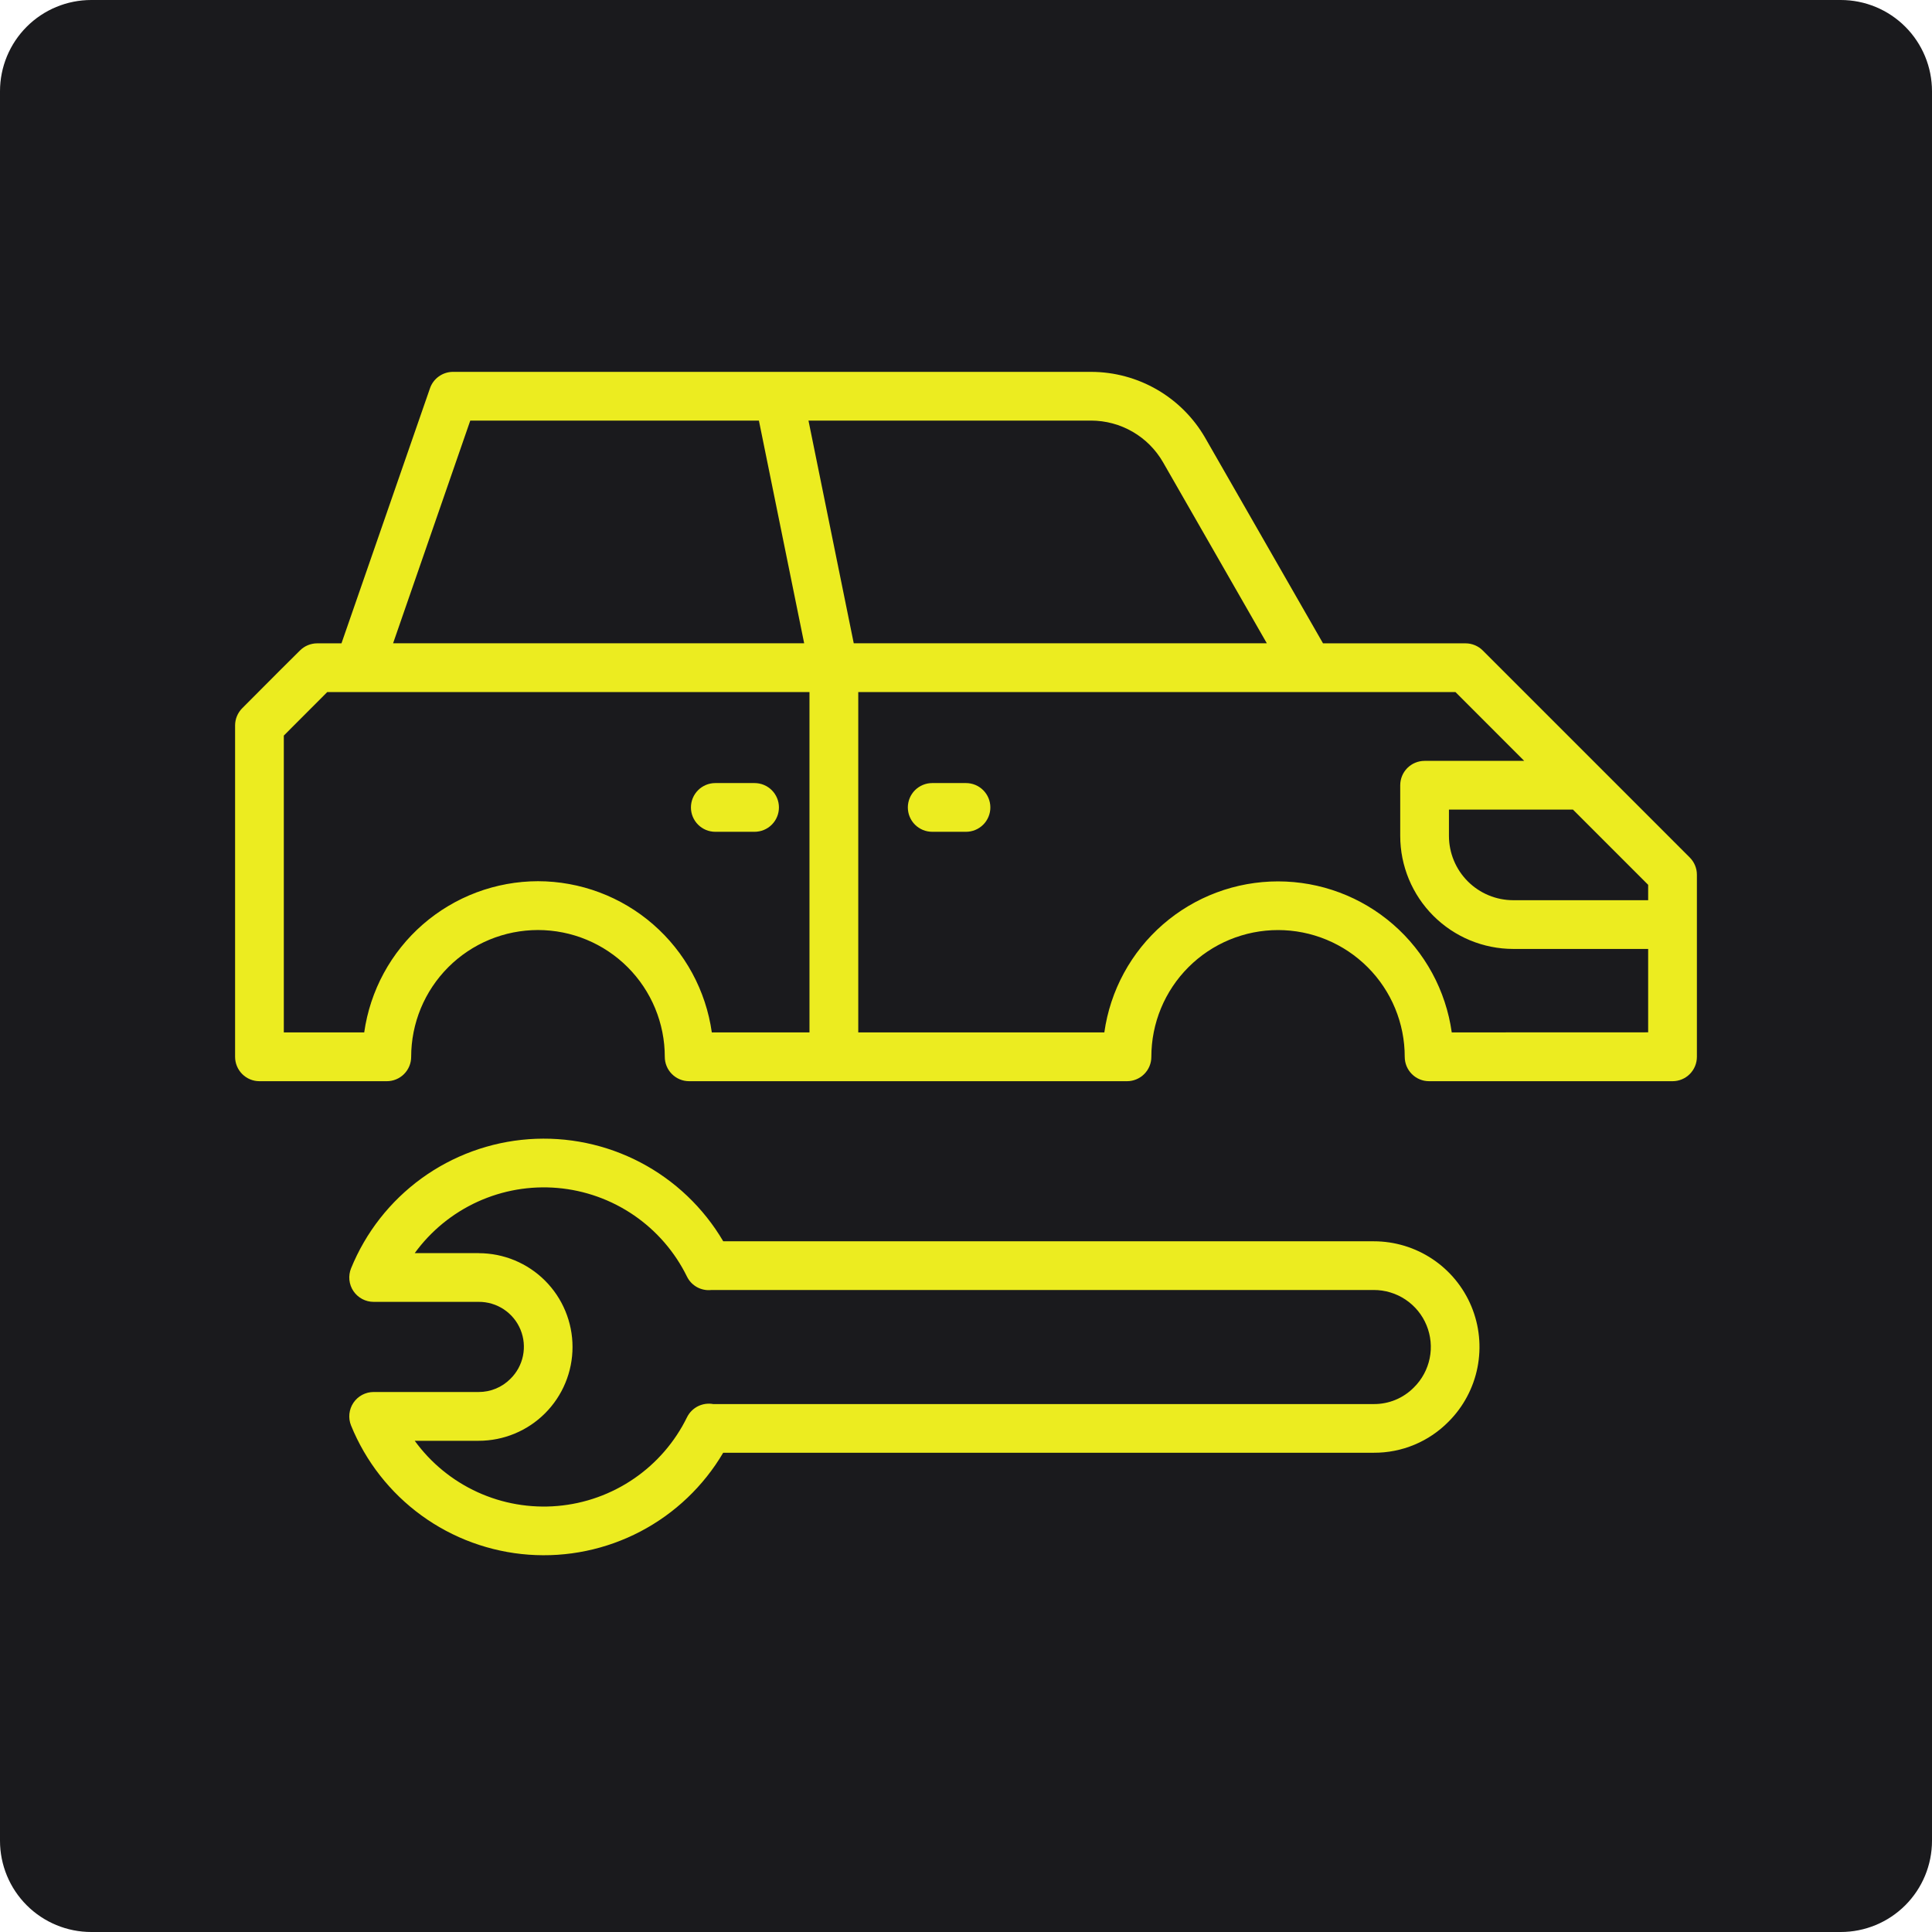
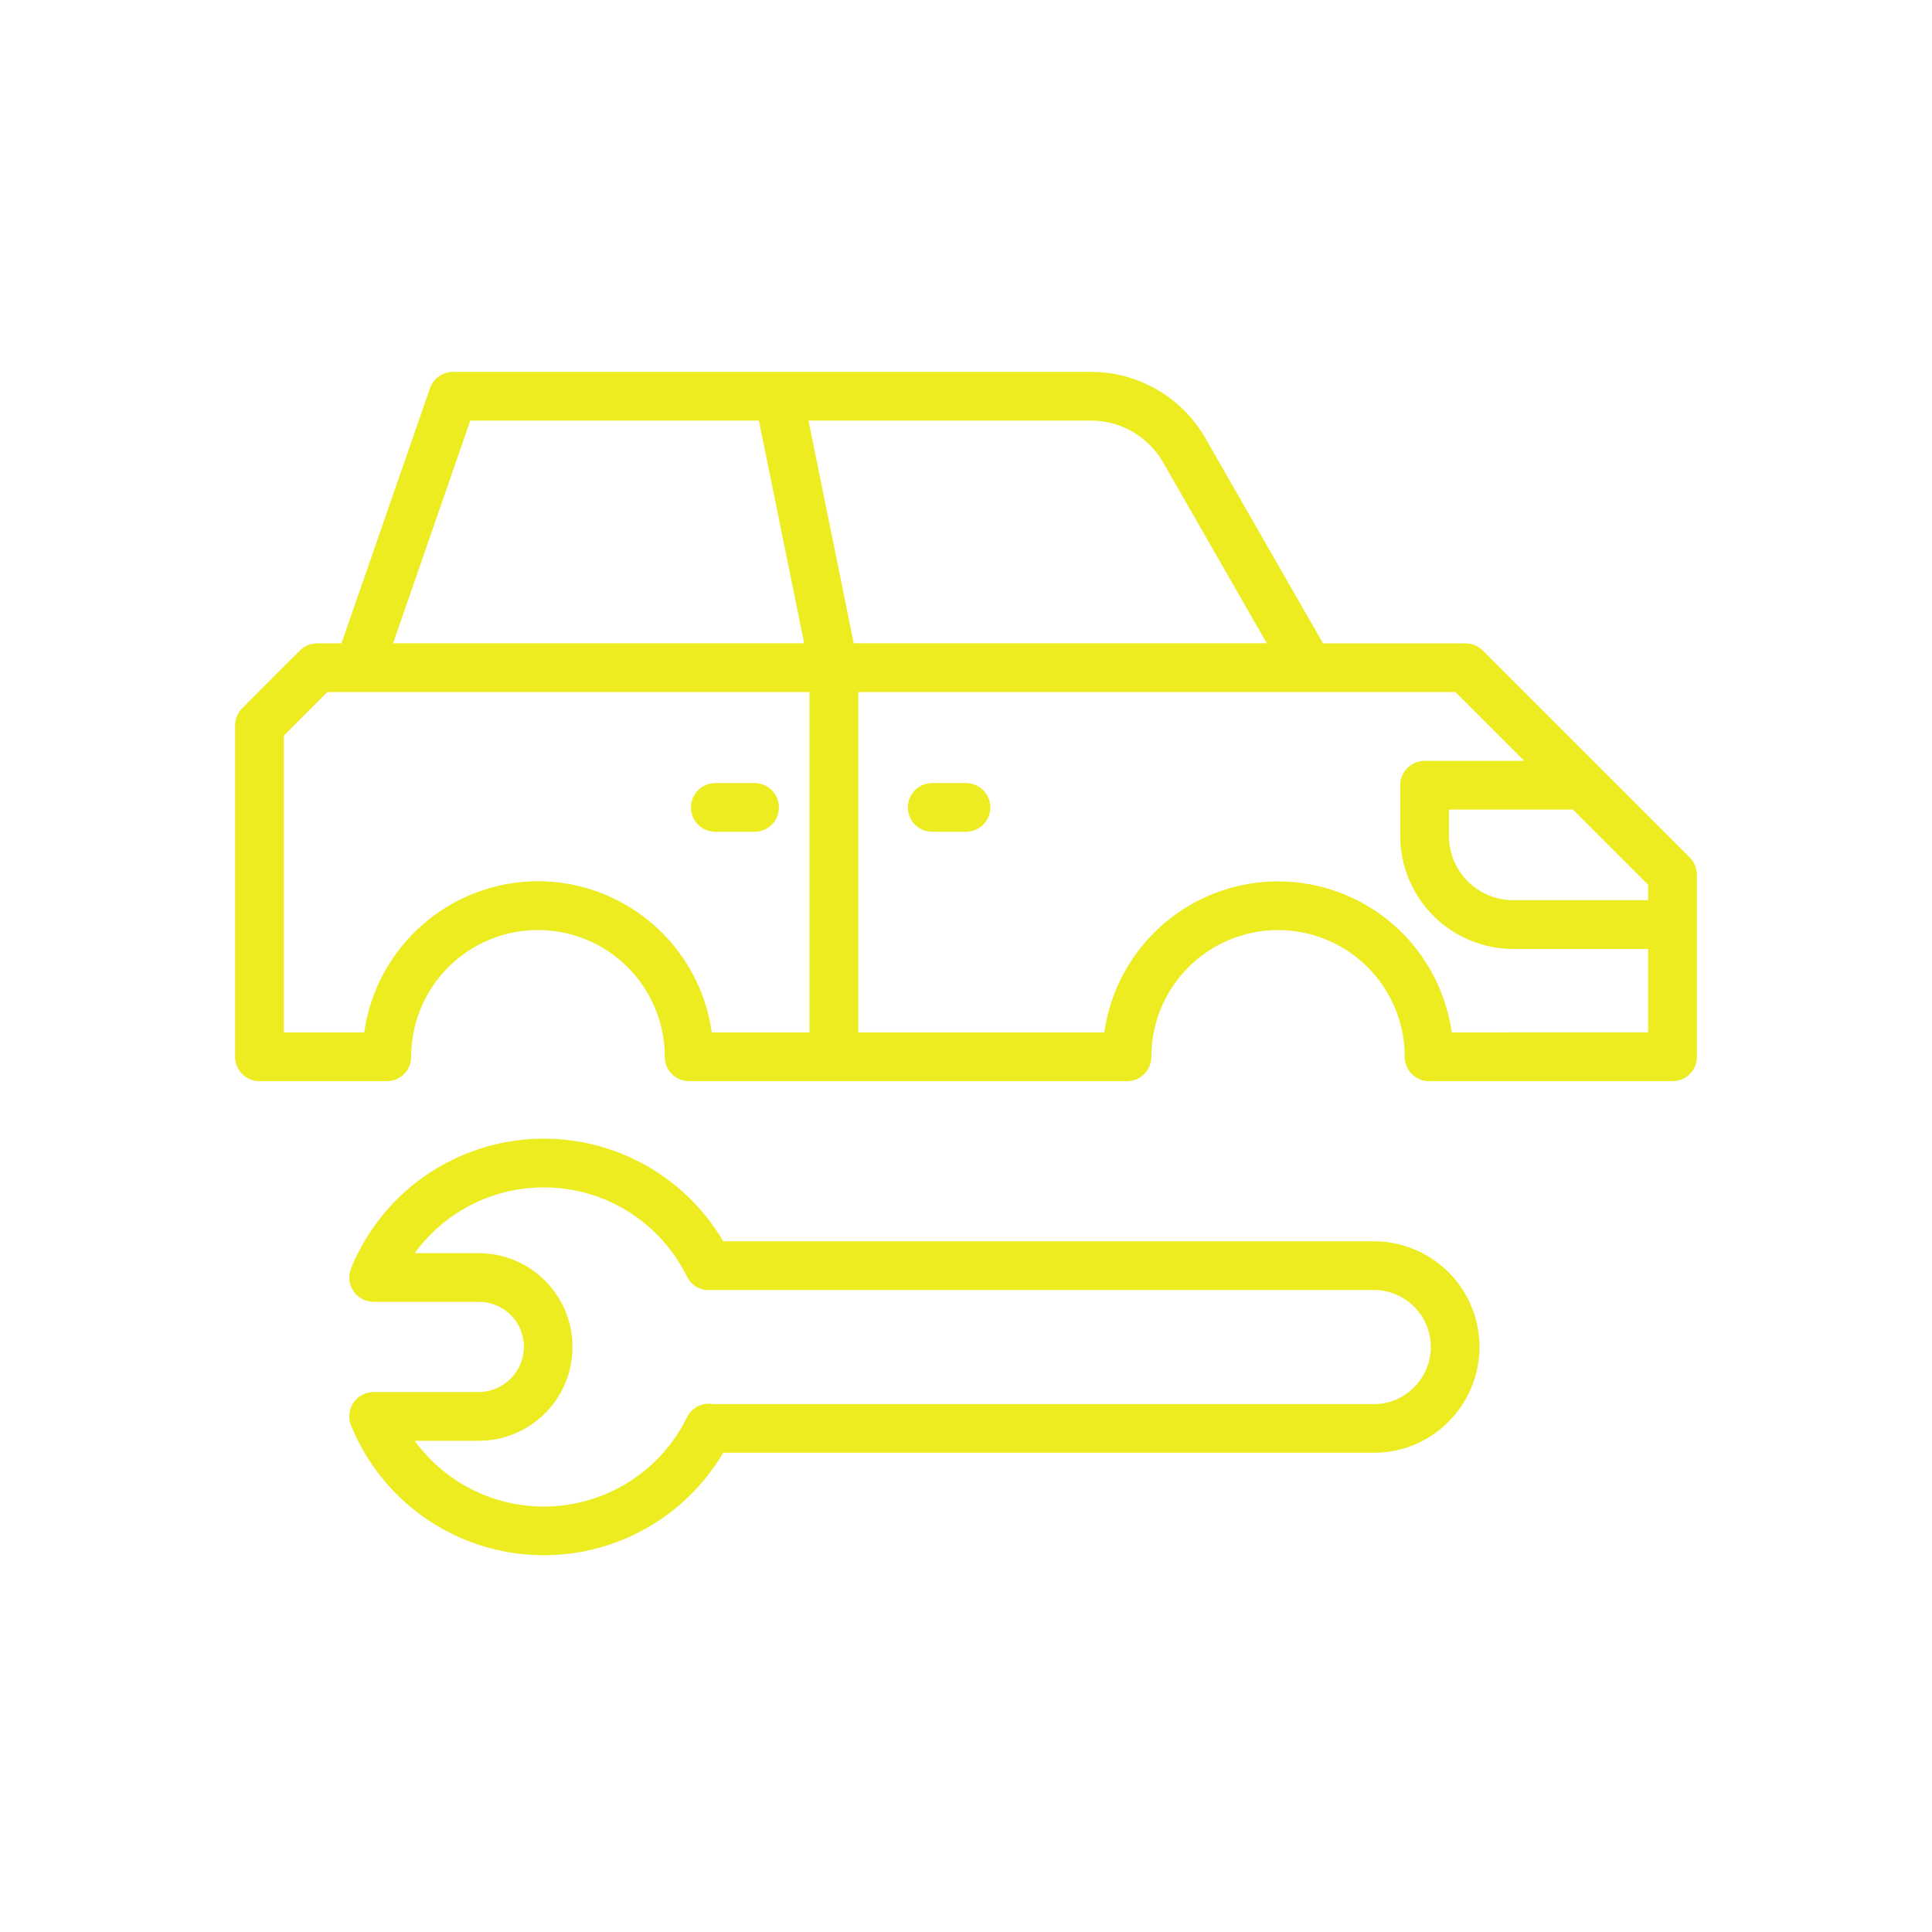
<svg xmlns="http://www.w3.org/2000/svg" width="1080" zoomAndPan="magnify" viewBox="0 0 810 810" height="1080" preserveAspectRatio="xMidYMid meet" version="1.0">
  <defs>
    <clipPath id="cd0e1ee7bd">
-       <path d="M 38.25 0 L 771.75 0 C 781.895 0 791.625 4.031 798.797 11.203 C 805.969 18.375 810 28.105 810 38.25 L 810 771.75 C 810 781.895 805.969 791.625 798.797 798.797 C 791.625 805.969 781.895 810 771.75 810 L 38.25 810 C 28.105 810 18.375 805.969 11.203 798.797 C 4.031 791.625 0 781.895 0 771.75 L 0 38.25 C 0 28.105 4.031 18.375 11.203 11.203 C 18.375 4.031 28.105 0 38.25 0 Z M 38.25 0 " clip-rule="nonzero" />
-     </clipPath>
+       </clipPath>
    <clipPath id="c4b331dd72">
      <path d="M 98.562 155.637 L 711.312 155.637 L 711.312 454 L 98.562 454 Z M 98.562 155.637 " clip-rule="nonzero" />
    </clipPath>
  </defs>
  <g clip-path="url(#cd0e1ee7bd)">
    <rect x="-81" width="972" fill="#1a1a1d" y="-81" height="972" fill-opacity="1" />
  </g>
  <g clip-path="url(#c4b331dd72)">
    <path fill="#ecec20" d="M 670.93 321.992 L 621.656 272.719 C 620.699 271.758 619.594 271.02 618.344 270.504 C 617.09 269.984 615.789 269.727 614.434 269.723 L 554.68 269.723 L 505.312 183.625 C 504.109 181.531 502.773 179.527 501.305 177.605 C 499.836 175.688 498.25 173.871 496.543 172.16 C 494.836 170.449 493.027 168.855 491.113 167.383 C 489.199 165.91 487.195 164.566 485.105 163.355 C 483.016 162.145 480.855 161.074 478.621 160.145 C 476.391 159.219 474.109 158.441 471.777 157.812 C 469.445 157.184 467.082 156.707 464.684 156.391 C 462.289 156.07 459.883 155.91 457.469 155.906 L 189.852 155.906 C 188.797 155.914 187.766 156.082 186.766 156.406 C 185.762 156.734 184.832 157.203 183.977 157.82 C 183.117 158.434 182.375 159.164 181.742 160.008 C 181.113 160.852 180.625 161.773 180.277 162.77 L 143.168 269.723 L 132.957 269.723 C 131.617 269.73 130.328 269.988 129.09 270.496 C 127.852 271.008 126.758 271.734 125.805 272.676 C 119.555 278.855 115.109 283.32 110.145 288.305 L 101.535 296.945 C 100.582 297.906 99.848 299.012 99.332 300.262 C 98.816 301.512 98.562 302.816 98.562 304.168 L 98.562 443.086 C 98.562 443.754 98.629 444.418 98.758 445.078 C 98.891 445.734 99.086 446.375 99.34 446.992 C 99.598 447.613 99.91 448.203 100.285 448.758 C 100.656 449.316 101.082 449.832 101.555 450.309 C 102.027 450.781 102.547 451.203 103.102 451.578 C 103.66 451.949 104.25 452.266 104.867 452.52 C 105.488 452.777 106.129 452.973 106.785 453.102 C 107.441 453.234 108.105 453.297 108.777 453.297 L 162.168 453.297 C 162.84 453.297 163.504 453.234 164.16 453.102 C 164.82 452.973 165.457 452.777 166.078 452.52 C 166.695 452.266 167.285 451.949 167.844 451.578 C 168.402 451.203 168.918 450.781 169.391 450.309 C 169.867 449.832 170.289 449.316 170.66 448.758 C 171.035 448.203 171.348 447.613 171.605 446.992 C 171.863 446.375 172.055 445.734 172.188 445.078 C 172.316 444.418 172.383 443.754 172.383 443.086 C 172.383 441.344 172.469 439.605 172.641 437.871 C 172.809 436.141 173.066 434.418 173.406 432.711 C 173.746 431.004 174.168 429.316 174.672 427.652 C 175.18 425.984 175.766 424.348 176.43 422.738 C 177.098 421.129 177.84 419.559 178.66 418.023 C 179.48 416.484 180.375 414.996 181.344 413.547 C 182.312 412.098 183.348 410.703 184.453 409.355 C 185.555 408.012 186.723 406.723 187.957 405.488 C 189.188 404.258 190.477 403.09 191.82 401.984 C 193.168 400.883 194.562 399.844 196.012 398.879 C 197.461 397.91 198.953 397.016 200.488 396.195 C 202.023 395.375 203.594 394.633 205.203 393.965 C 206.812 393.297 208.449 392.711 210.117 392.207 C 211.781 391.703 213.469 391.277 215.176 390.941 C 216.887 390.602 218.605 390.344 220.34 390.176 C 222.07 390.004 223.809 389.918 225.551 389.918 C 227.289 389.918 229.027 390.004 230.762 390.176 C 232.492 390.344 234.215 390.602 235.922 390.941 C 237.629 391.277 239.316 391.703 240.984 392.207 C 242.648 392.711 244.285 393.297 245.895 393.965 C 247.504 394.633 249.074 395.375 250.613 396.195 C 252.148 397.016 253.641 397.91 255.086 398.879 C 256.535 399.844 257.93 400.883 259.277 401.984 C 260.625 403.09 261.914 404.258 263.145 405.488 C 264.375 406.723 265.543 408.012 266.648 409.355 C 267.754 410.703 268.789 412.098 269.754 413.547 C 270.723 414.996 271.617 416.484 272.438 418.023 C 273.258 419.559 274.004 421.129 274.668 422.738 C 275.336 424.348 275.922 425.984 276.426 427.652 C 276.934 429.316 277.355 431.004 277.695 432.711 C 278.035 434.418 278.289 436.141 278.461 437.871 C 278.629 439.605 278.715 441.344 278.715 443.086 C 278.715 443.754 278.781 444.418 278.91 445.078 C 279.043 445.734 279.234 446.375 279.492 446.992 C 279.75 447.613 280.062 448.203 280.438 448.758 C 280.809 449.316 281.234 449.832 281.707 450.309 C 282.18 450.781 282.699 451.203 283.254 451.578 C 283.812 451.949 284.402 452.266 285.02 452.52 C 285.641 452.777 286.281 452.973 286.938 453.102 C 287.594 453.234 288.258 453.297 288.93 453.297 L 472.492 453.297 C 473.164 453.297 473.828 453.234 474.488 453.102 C 475.145 452.973 475.781 452.777 476.402 452.52 C 477.023 452.266 477.609 451.949 478.168 451.578 C 478.727 451.203 479.242 450.781 479.715 450.309 C 480.191 449.832 480.613 449.316 480.988 448.758 C 481.359 448.203 481.676 447.613 481.93 446.992 C 482.188 446.375 482.383 445.734 482.512 445.078 C 482.645 444.418 482.707 443.754 482.707 443.086 C 482.707 441.344 482.793 439.609 482.961 437.875 C 483.129 436.145 483.383 434.426 483.723 432.715 C 484.062 431.008 484.484 429.324 484.988 427.656 C 485.492 425.992 486.074 424.355 486.742 422.746 C 487.406 421.137 488.148 419.566 488.969 418.031 C 489.789 416.496 490.68 415.004 491.648 413.559 C 492.613 412.109 493.648 410.715 494.75 409.367 C 495.855 408.023 497.023 406.734 498.254 405.504 C 499.484 404.27 500.77 403.105 502.113 402 C 503.461 400.895 504.855 399.859 506.305 398.891 C 507.75 397.926 509.242 397.031 510.773 396.211 C 512.309 395.391 513.883 394.645 515.488 393.98 C 517.098 393.312 518.734 392.727 520.398 392.223 C 522.062 391.715 523.75 391.293 525.457 390.953 C 527.164 390.613 528.883 390.359 530.613 390.188 C 532.348 390.02 534.082 389.934 535.824 389.934 C 537.562 389.934 539.301 390.02 541.031 390.188 C 542.766 390.359 544.484 390.613 546.191 390.953 C 547.898 391.293 549.582 391.715 551.25 392.223 C 552.914 392.727 554.551 393.312 556.16 393.98 C 557.766 394.645 559.336 395.391 560.871 396.211 C 562.406 397.031 563.898 397.926 565.344 398.891 C 566.789 399.859 568.188 400.895 569.531 402 C 570.875 403.105 572.164 404.27 573.395 405.504 C 574.625 406.734 575.793 408.023 576.895 409.367 C 578 410.715 579.035 412.109 580 413.559 C 580.965 415.004 581.859 416.496 582.68 418.031 C 583.5 419.566 584.242 421.137 584.906 422.746 C 585.57 424.355 586.156 425.992 586.66 427.656 C 587.164 429.324 587.586 431.008 587.926 432.715 C 588.262 434.422 588.516 436.145 588.688 437.875 C 588.855 439.609 588.941 441.344 588.938 443.086 C 588.938 443.754 589.004 444.418 589.137 445.078 C 589.266 445.734 589.461 446.375 589.715 446.992 C 589.973 447.613 590.289 448.203 590.66 448.758 C 591.031 449.316 591.457 449.832 591.93 450.309 C 592.406 450.781 592.922 451.203 593.477 451.578 C 594.035 451.949 594.625 452.266 595.246 452.52 C 595.863 452.777 596.504 452.973 597.16 453.102 C 597.816 453.234 598.484 453.297 599.152 453.297 L 701.215 453.297 C 701.887 453.297 702.551 453.234 703.207 453.102 C 703.867 452.973 704.504 452.777 705.125 452.52 C 705.746 452.266 706.332 451.949 706.891 451.578 C 707.449 451.203 707.965 450.781 708.438 450.309 C 708.914 449.832 709.336 449.316 709.707 448.758 C 710.082 448.203 710.395 447.613 710.652 446.992 C 710.91 446.375 711.102 445.734 711.234 445.078 C 711.363 444.418 711.43 443.754 711.43 443.086 L 711.43 366.73 C 711.43 365.375 711.172 364.074 710.652 362.824 C 710.133 361.57 709.395 360.469 708.438 359.508 Z M 691 377.414 L 634.422 377.414 C 633.543 377.414 632.66 377.371 631.785 377.281 C 630.906 377.195 630.035 377.066 629.168 376.895 C 628.305 376.719 627.449 376.504 626.605 376.25 C 625.762 375.992 624.93 375.695 624.117 375.355 C 623.301 375.02 622.504 374.641 621.727 374.227 C 620.949 373.809 620.195 373.355 619.461 372.863 C 618.727 372.375 618.02 371.848 617.336 371.289 C 616.656 370.73 616.004 370.137 615.379 369.516 C 614.754 368.891 614.164 368.238 613.605 367.555 C 613.043 366.875 612.52 366.168 612.027 365.434 C 611.539 364.699 611.086 363.945 610.668 363.164 C 610.254 362.387 609.875 361.59 609.539 360.777 C 609.199 359.961 608.902 359.133 608.645 358.289 C 608.387 357.445 608.172 356.59 608 355.723 C 607.828 354.859 607.699 353.988 607.609 353.109 C 607.523 352.23 607.48 351.352 607.477 350.469 L 607.477 339.43 L 659.469 339.43 L 691 370.961 Z M 487.602 193.789 L 531.125 269.703 L 357.938 269.703 L 338.961 176.332 L 457.449 176.332 C 458.969 176.336 460.484 176.438 461.996 176.637 C 463.504 176.836 464.996 177.137 466.465 177.531 C 467.934 177.926 469.371 178.418 470.777 179 C 472.184 179.586 473.547 180.258 474.863 181.02 C 476.184 181.785 477.445 182.629 478.652 183.559 C 479.855 184.484 481 185.488 482.074 186.566 C 483.148 187.645 484.148 188.789 485.074 189.996 C 486 191.207 486.84 192.473 487.602 193.789 Z M 197.164 176.332 L 318.176 176.332 L 337.152 269.703 L 164.805 269.703 Z M 225.551 369.449 C 223.355 369.453 221.164 369.555 218.977 369.754 C 216.793 369.953 214.617 370.25 212.461 370.645 C 210.301 371.039 208.16 371.527 206.047 372.113 C 203.93 372.695 201.844 373.375 199.789 374.145 C 197.734 374.918 195.719 375.777 193.738 376.73 C 191.762 377.68 189.828 378.719 187.945 379.844 C 186.059 380.965 184.227 382.172 182.449 383.461 C 180.672 384.746 178.953 386.109 177.297 387.551 C 175.641 388.992 174.055 390.504 172.531 392.086 C 171.012 393.672 169.562 395.316 168.191 397.031 C 166.816 398.742 165.523 400.512 164.305 402.34 C 163.09 404.168 161.961 406.047 160.91 407.977 C 159.863 409.906 158.902 411.875 158.031 413.891 C 157.16 415.906 156.383 417.957 155.691 420.039 C 155.004 422.125 154.41 424.234 153.91 426.371 C 153.41 428.512 153.008 430.664 152.699 432.84 L 118.992 432.84 L 118.992 308.395 L 124.652 302.719 C 128.738 298.633 132.484 294.844 137.203 290.152 L 339.379 290.152 L 339.379 432.84 L 298.43 432.84 C 298.121 430.664 297.719 428.508 297.219 426.371 C 296.719 424.234 296.125 422.121 295.434 420.035 C 294.746 417.949 293.965 415.902 293.094 413.887 C 292.223 411.871 291.262 409.898 290.215 407.969 C 289.164 406.039 288.035 404.16 286.816 402.332 C 285.602 400.504 284.305 398.734 282.93 397.02 C 281.559 395.309 280.109 393.66 278.586 392.078 C 277.066 390.496 275.477 388.984 273.82 387.543 C 272.164 386.102 270.445 384.738 268.668 383.449 C 266.887 382.16 265.055 380.957 263.168 379.832 C 261.281 378.707 259.352 377.672 257.371 376.719 C 255.391 375.77 253.375 374.906 251.316 374.137 C 249.262 373.367 247.176 372.688 245.059 372.105 C 242.941 371.52 240.805 371.031 238.645 370.641 C 236.484 370.246 234.309 369.949 232.125 369.75 C 229.938 369.551 227.746 369.453 225.551 369.449 Z M 608.652 432.84 C 608.348 430.668 607.945 428.512 607.449 426.375 C 606.949 424.238 606.355 422.125 605.668 420.043 C 604.984 417.957 604.203 415.91 603.332 413.895 C 602.465 411.879 601.504 409.91 600.457 407.98 C 599.41 406.051 598.277 404.176 597.062 402.348 C 595.848 400.52 594.555 398.75 593.18 397.039 C 591.809 395.328 590.359 393.68 588.84 392.098 C 587.32 390.516 585.73 389.008 584.074 387.566 C 582.418 386.129 580.703 384.766 578.922 383.477 C 577.145 382.191 575.312 380.988 573.43 379.867 C 571.543 378.742 569.609 377.707 567.633 376.758 C 565.652 375.809 563.637 374.953 561.582 374.184 C 559.523 373.414 557.441 372.738 555.324 372.156 C 553.207 371.574 551.07 371.09 548.91 370.699 C 546.75 370.309 544.578 370.016 542.395 369.82 C 540.207 369.625 538.02 369.523 535.824 369.523 C 533.629 369.523 531.438 369.625 529.254 369.82 C 527.066 370.016 524.895 370.309 522.734 370.699 C 520.578 371.09 518.438 371.574 516.324 372.156 C 514.207 372.738 512.121 373.414 510.066 374.184 C 508.012 374.953 505.996 375.809 504.016 376.758 C 502.039 377.707 500.105 378.742 498.219 379.867 C 496.332 380.988 494.5 382.191 492.723 383.477 C 490.945 384.766 489.227 386.129 487.574 387.566 C 485.918 389.008 484.328 390.516 482.809 392.098 C 481.285 393.68 479.84 395.328 478.465 397.039 C 477.094 398.75 475.797 400.52 474.582 402.348 C 473.367 404.176 472.238 406.051 471.191 407.98 C 470.145 409.91 469.184 411.879 468.312 413.895 C 467.441 415.91 466.664 417.957 465.977 420.043 C 465.289 422.125 464.699 424.238 464.199 426.375 C 463.703 428.512 463.301 430.668 462.996 432.84 L 359.828 432.84 L 359.828 290.152 L 610.207 290.152 L 639.039 319 L 597.262 319 C 596.594 319 595.93 319.062 595.27 319.195 C 594.613 319.324 593.973 319.52 593.355 319.777 C 592.734 320.031 592.145 320.348 591.59 320.719 C 591.031 321.094 590.516 321.516 590.039 321.992 C 589.566 322.465 589.145 322.98 588.77 323.539 C 588.398 324.098 588.082 324.684 587.828 325.305 C 587.57 325.926 587.375 326.562 587.246 327.223 C 587.113 327.879 587.051 328.543 587.051 329.215 L 587.051 350.5 C 587.051 352.051 587.129 353.598 587.285 355.141 C 587.438 356.684 587.668 358.215 587.973 359.734 C 588.277 361.254 588.656 362.758 589.109 364.238 C 589.559 365.723 590.082 367.18 590.676 368.613 C 591.273 370.043 591.938 371.445 592.668 372.809 C 593.398 374.176 594.195 375.504 595.059 376.793 C 595.922 378.082 596.844 379.324 597.828 380.523 C 598.812 381.723 599.855 382.867 600.949 383.965 C 602.047 385.062 603.195 386.102 604.395 387.082 C 605.594 388.066 606.836 388.988 608.125 389.852 C 609.414 390.711 610.742 391.508 612.109 392.238 C 613.477 392.973 614.875 393.633 616.309 394.227 C 617.742 394.82 619.199 395.344 620.684 395.793 C 622.168 396.246 623.668 396.621 625.188 396.926 C 626.711 397.23 628.242 397.457 629.785 397.613 C 631.328 397.766 632.875 397.844 634.422 397.844 L 691 397.844 L 691 432.809 Z M 608.652 432.84 " fill-opacity="1" fill-rule="nonzero" />
  </g>
  <path fill="#ecec20" d="M 404.996 328.305 L 390.828 328.305 C 390.16 328.305 389.496 328.371 388.836 328.5 C 388.18 328.633 387.539 328.824 386.922 329.082 C 386.301 329.34 385.711 329.652 385.156 330.027 C 384.598 330.398 384.082 330.82 383.605 331.297 C 383.133 331.77 382.707 332.285 382.336 332.844 C 381.965 333.402 381.648 333.992 381.391 334.609 C 381.137 335.23 380.941 335.867 380.812 336.527 C 380.68 337.184 380.613 337.848 380.613 338.52 C 380.613 339.191 380.68 339.855 380.812 340.512 C 380.941 341.168 381.137 341.809 381.391 342.426 C 381.648 343.047 381.965 343.637 382.336 344.195 C 382.707 344.75 383.133 345.266 383.605 345.742 C 384.082 346.215 384.598 346.641 385.156 347.012 C 385.711 347.383 386.301 347.699 386.922 347.957 C 387.539 348.211 388.18 348.406 388.836 348.535 C 389.496 348.668 390.16 348.734 390.828 348.734 L 404.996 348.734 C 405.668 348.734 406.332 348.668 406.988 348.535 C 407.648 348.406 408.285 348.211 408.906 347.957 C 409.523 347.699 410.113 347.383 410.672 347.012 C 411.23 346.641 411.746 346.215 412.219 345.742 C 412.695 345.266 413.117 344.75 413.488 344.195 C 413.863 343.637 414.176 343.047 414.434 342.426 C 414.691 341.809 414.883 341.168 415.016 340.512 C 415.145 339.855 415.211 339.191 415.211 338.52 C 415.211 337.848 415.145 337.184 415.016 336.527 C 414.883 335.867 414.691 335.23 414.434 334.609 C 414.176 333.992 413.863 333.402 413.488 332.844 C 413.117 332.285 412.695 331.77 412.219 331.297 C 411.746 330.82 411.23 330.398 410.672 330.027 C 410.113 329.652 409.523 329.34 408.906 329.082 C 408.285 328.824 407.648 328.633 406.988 328.5 C 406.332 328.371 405.668 328.305 404.996 328.305 Z M 404.996 328.305 " fill-opacity="1" fill-rule="nonzero" />
  <path fill="#ecec20" d="M 316.355 328.305 L 299.891 328.305 C 299.219 328.305 298.555 328.371 297.898 328.5 C 297.238 328.633 296.602 328.824 295.98 329.082 C 295.363 329.34 294.773 329.652 294.215 330.027 C 293.656 330.398 293.141 330.82 292.668 331.297 C 292.191 331.77 291.77 332.285 291.398 332.844 C 291.023 333.402 290.711 333.992 290.453 334.609 C 290.195 335.23 290.004 335.867 289.871 336.527 C 289.742 337.184 289.676 337.848 289.676 338.52 C 289.676 339.191 289.742 339.855 289.871 340.512 C 290.004 341.168 290.195 341.809 290.453 342.426 C 290.711 343.047 291.023 343.637 291.398 344.195 C 291.77 344.75 292.191 345.266 292.668 345.742 C 293.141 346.215 293.656 346.641 294.215 347.012 C 294.773 347.383 295.363 347.699 295.98 347.957 C 296.602 348.211 297.238 348.406 297.898 348.535 C 298.555 348.668 299.219 348.734 299.891 348.734 L 316.355 348.734 C 317.027 348.734 317.691 348.668 318.348 348.535 C 319.008 348.406 319.645 348.211 320.266 347.957 C 320.883 347.699 321.473 347.383 322.031 347.012 C 322.59 346.641 323.105 346.215 323.578 345.742 C 324.051 345.266 324.477 344.75 324.848 344.195 C 325.223 343.637 325.535 343.047 325.793 342.426 C 326.051 341.809 326.242 341.168 326.375 340.512 C 326.504 339.855 326.57 339.191 326.57 338.52 C 326.57 337.848 326.504 337.184 326.375 336.527 C 326.242 335.867 326.051 335.23 325.793 334.609 C 325.535 333.992 325.223 333.402 324.848 332.844 C 324.477 332.285 324.051 331.77 323.578 331.297 C 323.105 330.82 322.59 330.398 322.031 330.027 C 321.473 329.652 320.883 329.34 320.266 329.082 C 319.645 328.824 319.008 328.633 318.348 328.5 C 317.691 328.371 317.027 328.305 316.355 328.305 Z M 316.355 328.305 " fill-opacity="1" fill-rule="nonzero" />
  <path fill="#ecec20" d="M 200.707 583.605 L 156.652 583.605 C 156.234 583.605 155.82 583.629 155.406 583.68 C 154.992 583.73 154.582 583.809 154.18 583.906 C 153.773 584.008 153.379 584.133 152.988 584.281 C 152.598 584.434 152.223 584.605 151.852 584.801 C 151.484 584.996 151.129 585.215 150.789 585.453 C 150.445 585.691 150.121 585.953 149.812 586.23 C 149.5 586.508 149.211 586.805 148.938 587.121 C 148.664 587.438 148.41 587.766 148.176 588.113 C 147.945 588.457 147.734 588.816 147.543 589.188 C 147.355 589.559 147.191 589.941 147.047 590.332 C 146.906 590.727 146.789 591.125 146.695 591.531 C 146.602 591.938 146.531 592.348 146.488 592.762 C 146.445 593.176 146.43 593.594 146.438 594.008 C 146.445 594.426 146.477 594.84 146.535 595.254 C 146.594 595.668 146.676 596.074 146.785 596.477 C 146.895 596.879 147.027 597.273 147.184 597.66 C 147.945 599.531 148.77 601.375 149.66 603.191 C 150.551 605.004 151.504 606.789 152.516 608.535 C 153.531 610.285 154.602 611.996 155.734 613.672 C 156.867 615.344 158.059 616.977 159.305 618.57 C 160.551 620.16 161.848 621.707 163.203 623.207 C 164.555 624.711 165.961 626.164 167.414 627.566 C 168.871 628.969 170.371 630.32 171.918 631.621 C 173.469 632.922 175.059 634.164 176.695 635.352 C 178.328 636.543 180.004 637.672 181.715 638.746 C 183.43 639.816 185.18 640.828 186.961 641.781 C 188.746 642.73 190.559 643.617 192.406 644.445 C 194.25 645.27 196.121 646.027 198.02 646.723 C 199.918 647.418 201.84 648.047 203.781 648.605 C 205.723 649.168 207.684 649.66 209.66 650.086 C 211.633 650.512 213.621 650.867 215.625 651.156 C 217.625 651.441 219.633 651.66 221.648 651.809 C 223.664 651.953 225.684 652.031 227.707 652.039 C 229.727 652.047 231.746 651.984 233.762 651.852 C 235.781 651.715 237.789 651.516 239.793 651.242 C 241.797 650.969 243.785 650.625 245.766 650.215 C 247.746 649.805 249.707 649.324 251.652 648.777 C 253.598 648.23 255.523 647.613 257.426 646.934 C 259.328 646.25 261.207 645.504 263.059 644.695 C 264.91 643.883 266.73 643.008 268.52 642.07 C 270.309 641.129 272.066 640.133 273.785 639.07 C 275.508 638.012 277.191 636.891 278.832 635.715 C 280.477 634.539 282.078 633.305 283.633 632.016 C 285.191 630.727 286.703 629.387 288.168 627.992 C 289.633 626.602 291.047 625.156 292.41 623.664 C 293.773 622.176 295.086 620.637 296.34 619.055 C 297.598 617.473 298.801 615.848 299.945 614.18 C 301.09 612.516 302.172 610.812 303.199 609.07 L 575.926 609.07 C 578.848 609.086 581.742 608.816 584.609 608.25 C 587.48 607.688 590.262 606.848 592.961 605.723 C 595.66 604.602 598.219 603.223 600.641 601.586 C 603.062 599.949 605.297 598.09 607.344 596.004 C 608.883 594.461 610.301 592.816 611.598 591.066 C 612.891 589.312 614.051 587.477 615.074 585.555 C 616.102 583.633 616.977 581.645 617.711 579.594 C 618.441 577.543 619.02 575.449 619.441 573.312 C 619.863 571.176 620.125 569.02 620.23 566.844 C 620.336 564.668 620.281 562.496 620.062 560.328 C 619.848 558.16 619.477 556.02 618.945 553.91 C 618.41 551.797 617.73 549.734 616.895 547.723 C 616.059 545.711 615.078 543.773 613.957 541.906 C 612.836 540.039 611.582 538.262 610.199 536.582 C 608.816 534.898 607.316 533.328 605.703 531.867 C 604.086 530.402 602.371 529.07 600.559 527.859 C 598.746 526.652 596.855 525.582 594.887 524.652 C 592.918 523.723 590.891 522.945 588.805 522.312 C 586.719 521.684 584.602 521.211 582.445 520.891 C 580.289 520.574 578.125 520.414 575.945 520.418 L 303.219 520.418 C 302.195 518.676 301.109 516.969 299.969 515.301 C 298.824 513.633 297.625 512.008 296.367 510.426 C 295.113 508.84 293.801 507.301 292.438 505.809 C 291.074 504.316 289.664 502.871 288.199 501.477 C 286.734 500.082 285.227 498.738 283.668 497.449 C 282.109 496.16 280.512 494.926 278.867 493.746 C 277.227 492.566 275.543 491.445 273.824 490.383 C 272.102 489.324 270.348 488.32 268.559 487.383 C 266.766 486.441 264.945 485.566 263.094 484.754 C 261.242 483.941 259.367 483.191 257.465 482.508 C 255.559 481.828 253.637 481.211 251.691 480.66 C 249.742 480.113 247.781 479.633 245.801 479.219 C 243.82 478.809 241.832 478.465 239.828 478.191 C 237.824 477.914 235.812 477.711 233.797 477.578 C 231.777 477.441 229.758 477.379 227.738 477.387 C 225.715 477.391 223.695 477.469 221.68 477.613 C 219.664 477.762 217.652 477.977 215.652 478.262 C 213.652 478.551 211.66 478.906 209.684 479.328 C 207.707 479.754 205.75 480.246 203.805 480.809 C 201.863 481.367 199.941 481.996 198.043 482.691 C 196.145 483.383 194.273 484.145 192.426 484.969 C 190.578 485.793 188.766 486.68 186.98 487.629 C 185.195 488.582 183.445 489.594 181.73 490.664 C 180.02 491.738 178.344 492.867 176.707 494.055 C 175.07 495.246 173.48 496.488 171.93 497.789 C 170.383 499.086 168.879 500.438 167.422 501.844 C 165.969 503.246 164.562 504.699 163.211 506.199 C 161.855 507.703 160.555 509.25 159.309 510.84 C 158.062 512.434 156.871 514.066 155.738 515.742 C 154.605 517.414 153.531 519.129 152.52 520.875 C 151.504 522.625 150.551 524.406 149.664 526.223 C 148.773 528.039 147.945 529.883 147.184 531.754 C 147.027 532.141 146.895 532.535 146.785 532.938 C 146.676 533.34 146.594 533.75 146.535 534.164 C 146.477 534.574 146.445 534.988 146.438 535.406 C 146.43 535.824 146.445 536.238 146.488 536.652 C 146.531 537.066 146.602 537.48 146.695 537.887 C 146.789 538.293 146.906 538.691 147.047 539.082 C 147.191 539.473 147.355 539.855 147.543 540.227 C 147.734 540.598 147.945 540.957 148.176 541.305 C 148.41 541.648 148.664 541.98 148.938 542.293 C 149.211 542.609 149.5 542.906 149.812 543.184 C 150.121 543.465 150.445 543.723 150.789 543.961 C 151.129 544.203 151.484 544.418 151.852 544.613 C 152.223 544.812 152.598 544.984 152.988 545.133 C 153.379 545.281 153.773 545.406 154.18 545.508 C 154.582 545.609 154.992 545.684 155.406 545.734 C 155.82 545.785 156.234 545.812 156.652 545.812 L 200.707 545.812 C 201.641 545.805 202.566 545.867 203.492 546 C 204.414 546.133 205.32 546.332 206.215 546.602 C 207.109 546.867 207.977 547.199 208.82 547.598 C 209.664 547.992 210.473 548.449 211.25 548.965 C 212.027 549.48 212.758 550.055 213.449 550.68 C 214.141 551.305 214.781 551.977 215.375 552.699 C 215.965 553.418 216.5 554.18 216.977 554.98 C 217.457 555.781 217.871 556.613 218.227 557.473 C 218.582 558.336 218.871 559.219 219.094 560.125 C 219.316 561.031 219.473 561.945 219.559 562.875 C 219.648 563.801 219.664 564.73 219.613 565.664 C 219.562 566.594 219.445 567.516 219.258 568.43 C 219.07 569.344 218.816 570.238 218.492 571.113 C 218.172 571.988 217.789 572.836 217.344 573.652 C 216.898 574.473 216.391 575.25 215.828 575.996 C 215.266 576.738 214.652 577.438 213.988 578.09 C 213.117 578.965 212.172 579.746 211.145 580.434 C 210.121 581.125 209.039 581.703 207.898 582.176 C 206.762 582.652 205.586 583.008 204.375 583.246 C 203.164 583.488 201.941 583.605 200.707 583.605 Z M 200.707 525.383 L 173.875 525.383 C 174.719 524.223 175.598 523.09 176.512 521.984 C 177.426 520.883 178.379 519.809 179.363 518.766 C 180.348 517.727 181.363 516.715 182.414 515.738 C 183.461 514.762 184.543 513.816 185.652 512.91 C 186.762 512.004 187.898 511.133 189.066 510.297 C 190.23 509.465 191.422 508.668 192.641 507.91 C 193.859 507.152 195.098 506.434 196.363 505.754 C 197.625 505.078 198.91 504.441 200.215 503.844 C 201.52 503.25 202.84 502.695 204.18 502.188 C 205.52 501.676 206.875 501.211 208.246 500.785 C 209.617 500.363 210.996 499.984 212.391 499.648 C 213.785 499.316 215.191 499.027 216.602 498.781 C 218.016 498.539 219.434 498.34 220.859 498.188 C 222.285 498.035 223.715 497.93 225.148 497.867 C 226.582 497.809 228.016 497.793 229.449 497.824 C 230.883 497.855 232.312 497.934 233.742 498.055 C 235.168 498.18 236.594 498.348 238.012 498.562 C 239.43 498.777 240.836 499.039 242.238 499.344 C 243.641 499.652 245.027 500 246.406 500.395 C 247.785 500.789 249.148 501.23 250.5 501.711 C 251.852 502.195 253.184 502.723 254.5 503.289 C 255.816 503.859 257.113 504.469 258.391 505.121 C 259.668 505.773 260.922 506.465 262.156 507.199 C 263.387 507.93 264.594 508.703 265.777 509.512 C 266.961 510.324 268.117 511.172 269.246 512.055 C 270.371 512.941 271.473 513.859 272.543 514.816 C 273.609 515.77 274.648 516.758 275.652 517.781 C 276.66 518.805 277.629 519.855 278.57 520.941 C 279.508 522.027 280.41 523.141 281.273 524.281 C 282.141 525.426 282.969 526.594 283.762 527.789 C 284.551 528.988 285.305 530.207 286.016 531.453 C 286.727 532.695 287.398 533.961 288.031 535.25 C 288.492 536.184 289.082 537.027 289.801 537.781 C 290.523 538.531 291.34 539.16 292.254 539.66 C 293.168 540.16 294.137 540.508 295.16 540.711 C 296.18 540.91 297.211 540.953 298.246 540.836 L 575.945 540.836 C 577.125 540.832 578.297 540.918 579.461 541.086 C 580.629 541.258 581.777 541.516 582.902 541.855 C 584.031 542.195 585.129 542.617 586.195 543.117 C 587.262 543.621 588.281 544.199 589.262 544.855 C 590.242 545.508 591.168 546.23 592.043 547.023 C 592.914 547.816 593.727 548.668 594.473 549.578 C 595.219 550.488 595.895 551.449 596.5 552.461 C 597.102 553.473 597.629 554.523 598.078 555.613 C 598.527 556.703 598.895 557.82 599.176 558.965 C 599.461 560.109 599.66 561.266 599.77 562.438 C 599.883 563.613 599.906 564.789 599.848 565.965 C 599.785 567.141 599.637 568.305 599.402 569.461 C 599.168 570.617 598.848 571.746 598.445 572.855 C 598.043 573.961 597.562 575.035 597 576.07 C 596.441 577.105 595.805 578.098 595.098 579.039 C 594.391 579.98 593.617 580.867 592.777 581.695 C 591.68 582.809 590.484 583.805 589.184 584.676 C 587.887 585.551 586.516 586.289 585.07 586.887 C 583.625 587.484 582.133 587.934 580.598 588.23 C 579.062 588.531 577.512 588.672 575.945 588.66 L 299.023 588.66 C 298.48 588.562 297.934 588.508 297.379 588.496 C 296.828 588.488 296.281 588.523 295.734 588.602 C 295.188 588.68 294.652 588.801 294.129 588.969 C 293.602 589.133 293.09 589.34 292.598 589.586 C 292.105 589.836 291.637 590.121 291.191 590.445 C 290.746 590.77 290.328 591.129 289.938 591.52 C 289.551 591.91 289.195 592.332 288.875 592.781 C 288.559 593.23 288.273 593.703 288.031 594.195 C 287.398 595.484 286.727 596.75 286.016 597.996 C 285.301 599.238 284.551 600.457 283.758 601.656 C 282.969 602.852 282.141 604.02 281.273 605.164 C 280.406 606.305 279.504 607.418 278.566 608.504 C 277.629 609.586 276.656 610.641 275.652 611.664 C 274.645 612.684 273.609 613.672 272.539 614.629 C 271.469 615.586 270.371 616.504 269.242 617.387 C 268.113 618.273 266.957 619.121 265.773 619.93 C 264.594 620.742 263.383 621.512 262.152 622.246 C 260.918 622.977 259.664 623.672 258.387 624.32 C 257.109 624.973 255.812 625.582 254.496 626.152 C 253.18 626.723 251.848 627.246 250.496 627.73 C 249.148 628.211 247.781 628.652 246.406 629.047 C 245.027 629.441 243.637 629.789 242.234 630.098 C 240.836 630.402 239.426 630.66 238.008 630.875 C 236.59 631.094 235.168 631.262 233.738 631.383 C 232.309 631.508 230.879 631.586 229.445 631.617 C 228.012 631.648 226.578 631.633 225.145 631.57 C 223.715 631.512 222.285 631.402 220.859 631.25 C 219.434 631.098 218.012 630.898 216.602 630.656 C 215.188 630.41 213.785 630.121 212.391 629.789 C 210.996 629.453 209.613 629.074 208.242 628.652 C 206.875 628.227 205.52 627.762 204.18 627.25 C 202.84 626.742 201.516 626.188 200.211 625.594 C 198.906 624.996 197.625 624.359 196.359 623.684 C 195.098 623.004 193.855 622.285 192.641 621.527 C 191.422 620.77 190.23 619.973 189.062 619.141 C 187.898 618.305 186.762 617.434 185.652 616.527 C 184.539 615.617 183.461 614.676 182.41 613.699 C 181.363 612.723 180.344 611.711 179.359 610.668 C 178.375 609.625 177.426 608.555 176.512 607.449 C 175.598 606.348 174.719 605.215 173.875 604.055 L 200.707 604.055 C 201.996 604.055 203.281 603.992 204.562 603.863 C 205.844 603.738 207.117 603.551 208.379 603.297 C 209.645 603.047 210.891 602.734 212.125 602.359 C 213.355 601.988 214.566 601.555 215.758 601.059 C 216.945 600.566 218.109 600.016 219.246 599.41 C 220.383 598.805 221.484 598.141 222.555 597.426 C 223.625 596.711 224.66 595.945 225.656 595.129 C 226.652 594.309 227.605 593.445 228.516 592.535 C 229.426 591.625 230.289 590.672 231.105 589.676 C 231.926 588.68 232.691 587.648 233.406 586.574 C 234.121 585.504 234.781 584.402 235.391 583.266 C 235.996 582.129 236.547 580.969 237.039 579.777 C 237.531 578.586 237.965 577.375 238.34 576.145 C 238.715 574.91 239.027 573.664 239.277 572.398 C 239.527 571.137 239.719 569.863 239.844 568.582 C 239.969 567.301 240.035 566.016 240.035 564.727 C 240.035 563.441 239.969 562.156 239.844 560.875 C 239.719 559.59 239.527 558.32 239.277 557.055 C 239.027 555.793 238.715 554.547 238.34 553.312 C 237.965 552.078 237.531 550.867 237.039 549.68 C 236.547 548.488 235.996 547.324 235.391 546.191 C 234.781 545.055 234.121 543.949 233.406 542.879 C 232.691 541.809 231.926 540.777 231.105 539.781 C 230.289 538.785 229.426 537.832 228.516 536.922 C 227.605 536.012 226.652 535.145 225.656 534.328 C 224.66 533.512 223.625 532.746 222.555 532.031 C 221.484 531.312 220.383 530.652 219.246 530.047 C 218.109 529.438 216.945 528.891 215.758 528.395 C 214.566 527.902 213.355 527.469 212.125 527.098 C 210.891 526.723 209.645 526.41 208.379 526.156 C 207.117 525.906 205.844 525.719 204.562 525.594 C 203.281 525.465 201.996 525.402 200.707 525.402 Z M 200.707 525.383 " fill-opacity="1" fill-rule="nonzero" />
</svg>